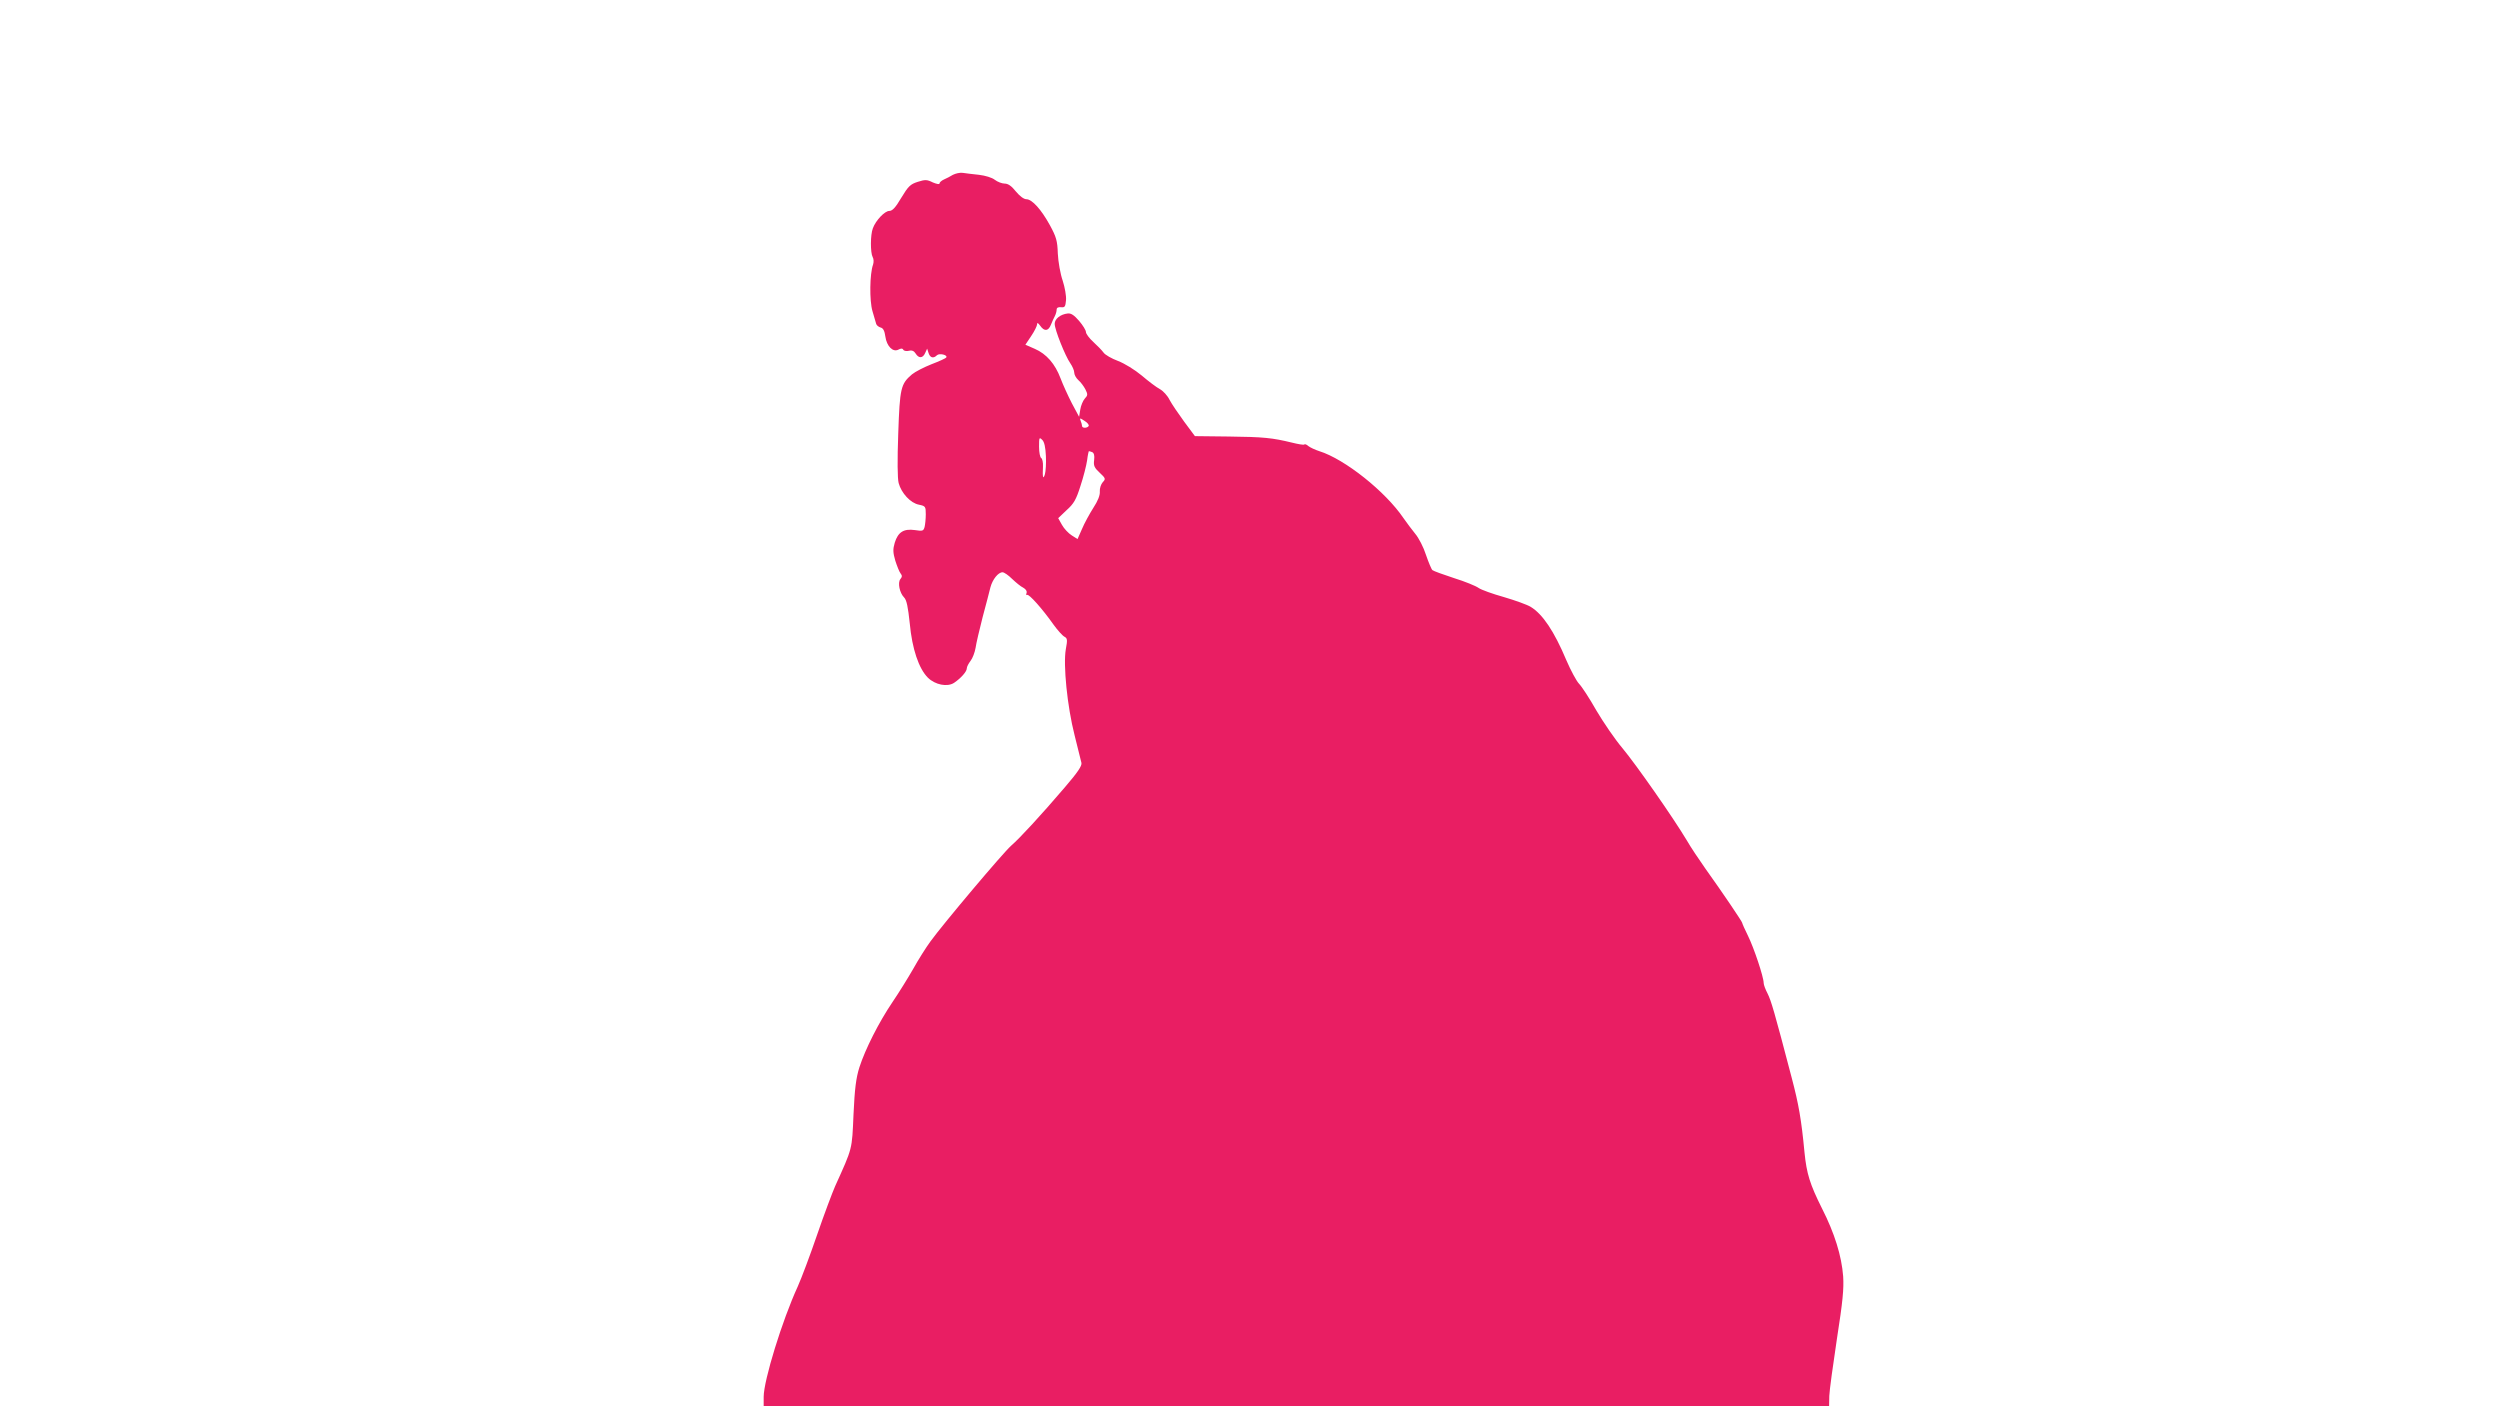
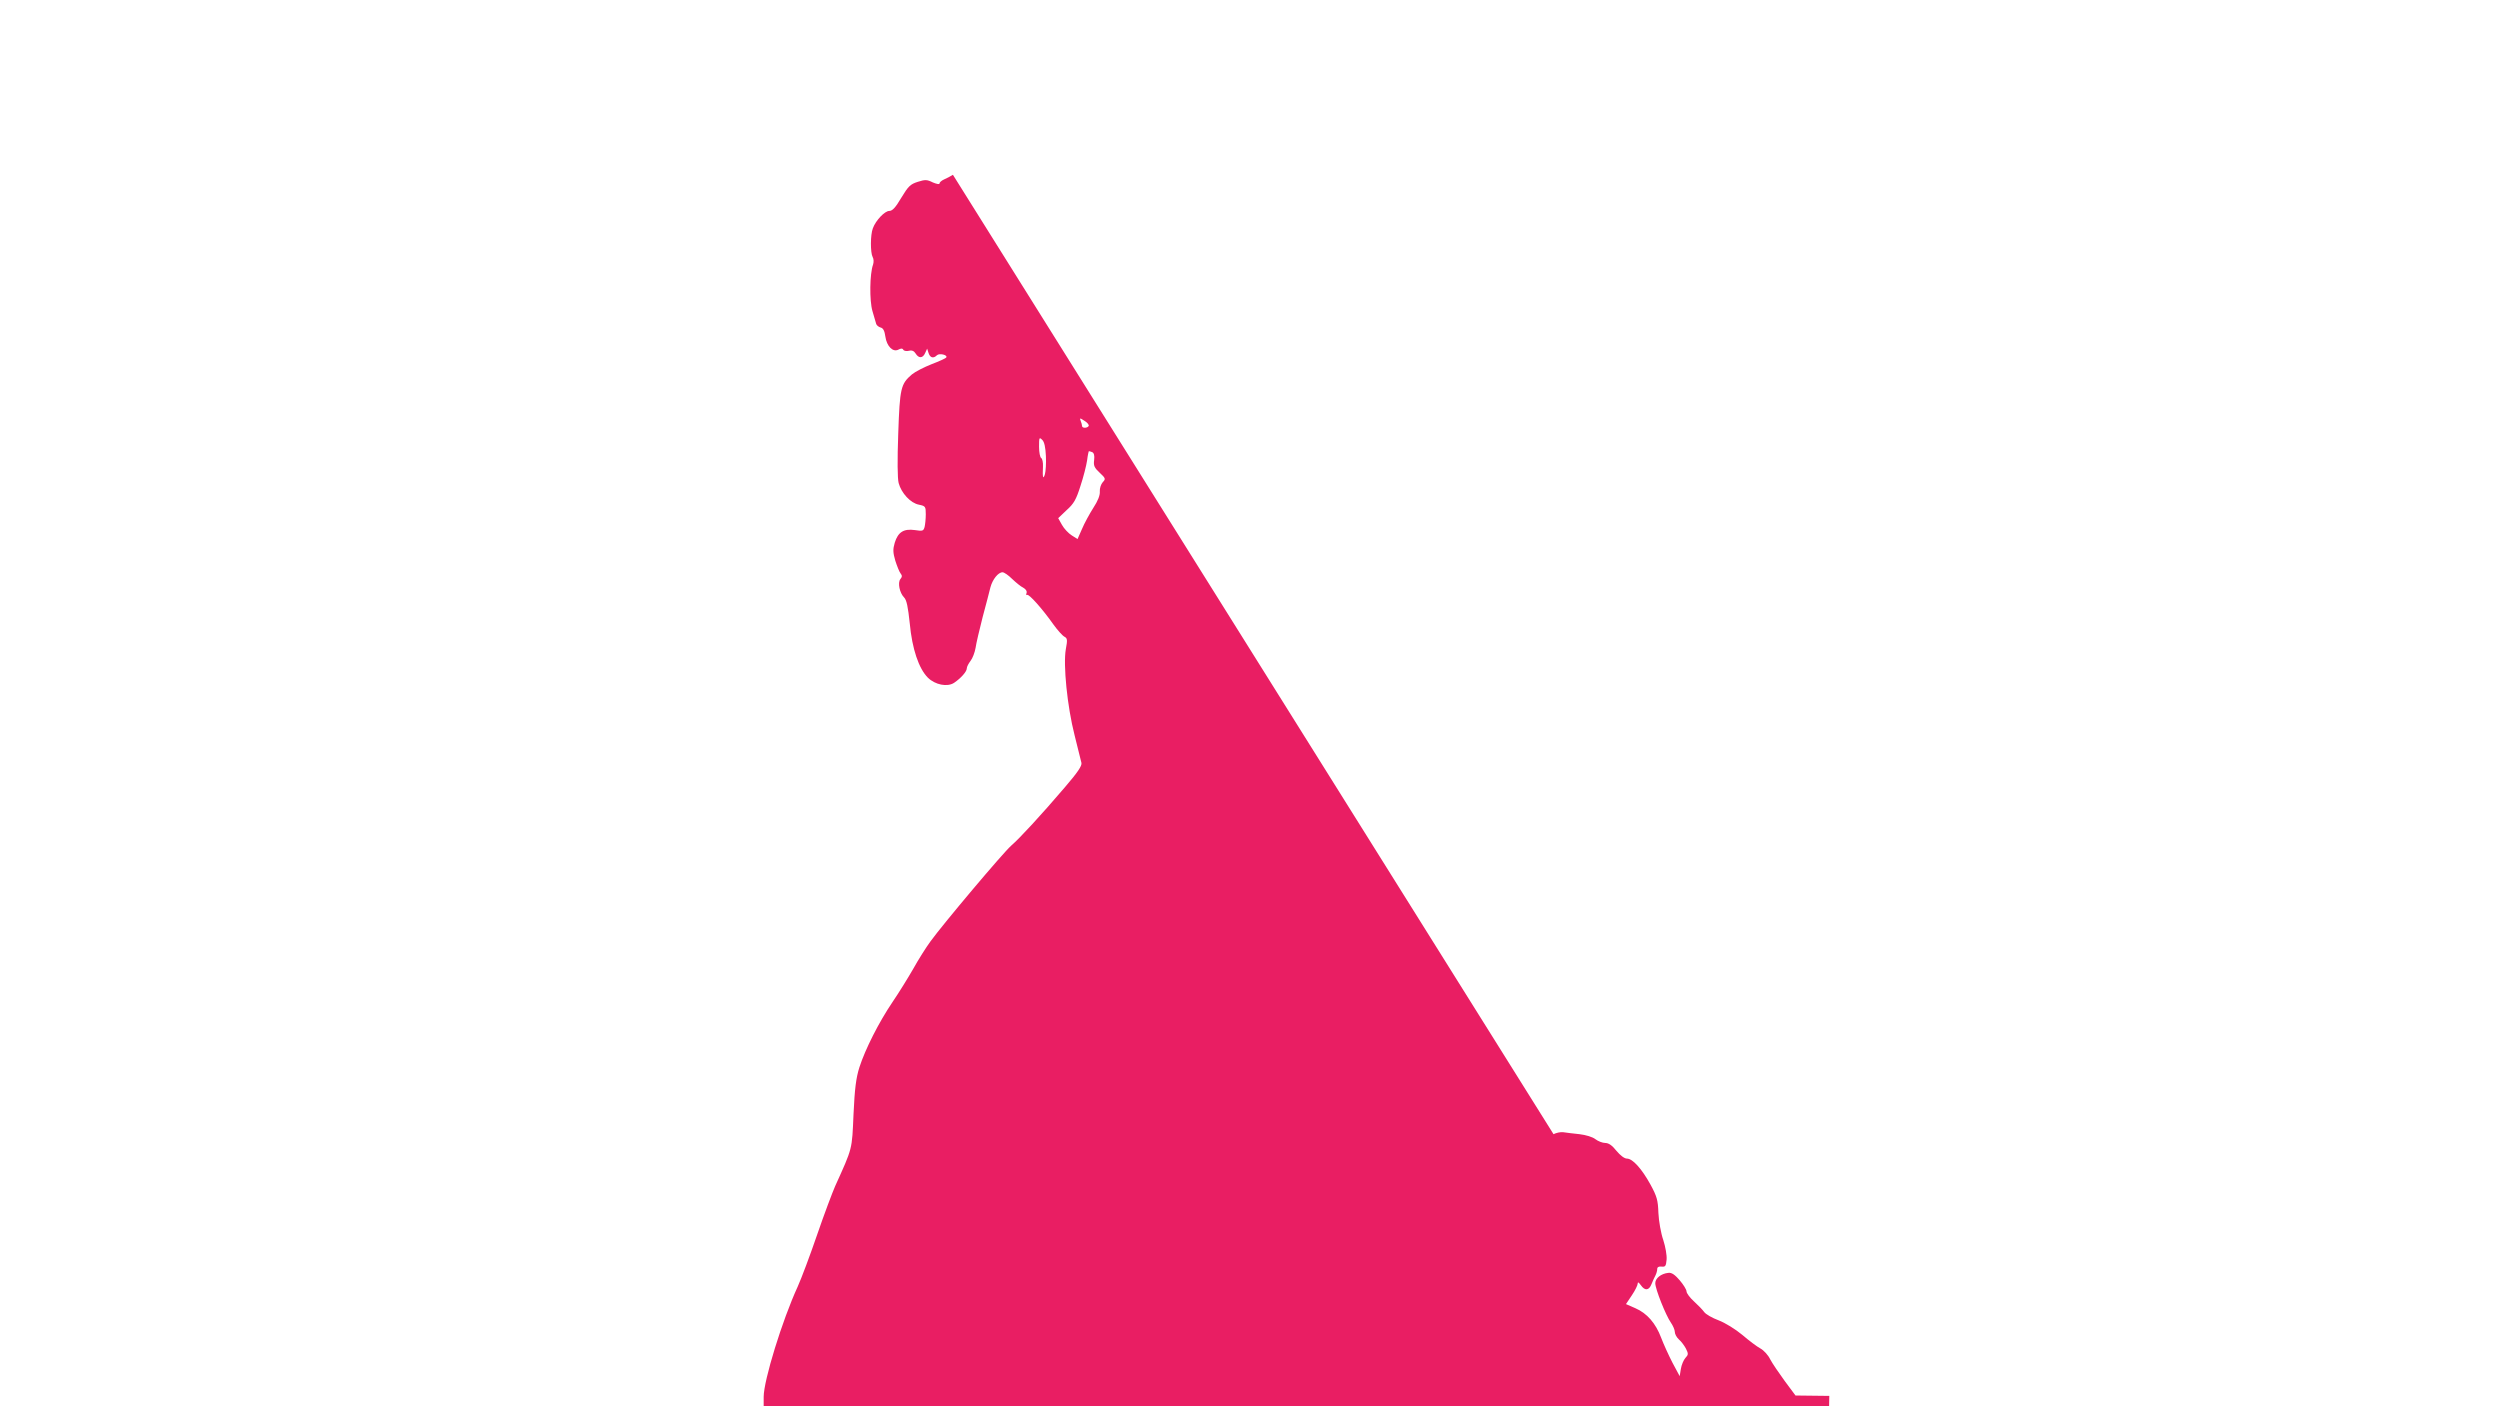
<svg xmlns="http://www.w3.org/2000/svg" version="1.0" width="1280pt" height="720pt" viewBox="0 0 1280 720" preserveAspectRatio="xMidYMid meet">
  <g transform="translate(0,720) scale(0.1,-0.1)" fill="#e91e63" stroke="none">
-     <path d="M4879 6305 c-13 -8 -34 -19 -46 -24 -13 -6 -23 -15 -23 -21 0 -5 -15 -2 -34 6 -30 15 -39 15 -77 3 -38 -12 -49 -23 -84 -81 -30 -51 -46 -68 -62 -68 -23 0 -69 -48 -84 -89 -13 -33 -13 -125 -1 -147 6 -10 6 -27 2 -39 -17 -46 -19 -184 -3 -238 8 -29 17 -58 19 -65 2 -8 13 -16 23 -19 13 -3 20 -17 24 -46 7 -50 39 -82 67 -67 13 7 21 7 25 -1 4 -6 17 -8 29 -5 15 4 26 -1 34 -14 16 -26 37 -25 49 3 l10 22 7 -22 c8 -25 25 -30 43 -12 12 12 56 2 48 -11 -3 -5 -37 -20 -76 -35 -38 -15 -83 -38 -100 -52 -57 -49 -62 -69 -70 -303 -5 -136 -4 -229 2 -253 14 -52 61 -103 104 -111 33 -7 35 -9 35 -49 0 -23 -3 -52 -6 -65 -6 -21 -10 -22 -50 -16 -57 8 -86 -10 -103 -65 -10 -34 -9 -50 3 -92 9 -28 21 -58 27 -65 9 -11 8 -18 -1 -29 -15 -18 -4 -71 19 -94 13 -13 20 -48 29 -133 12 -130 46 -231 93 -278 37 -36 99 -49 134 -26 34 23 65 57 65 74 0 8 9 25 19 38 11 14 22 44 26 67 3 23 20 94 36 157 17 63 35 132 40 153 11 41 40 77 62 77 8 0 30 -15 49 -34 19 -18 44 -39 57 -45 14 -8 20 -18 17 -27 -3 -8 -2 -13 3 -10 9 6 78 -71 135 -152 21 -29 46 -57 56 -62 15 -8 16 -16 7 -64 -14 -79 7 -292 45 -441 16 -66 32 -129 35 -141 3 -15 -18 -47 -85 -125 -124 -145 -230 -260 -275 -299 -41 -36 -347 -399 -413 -490 -22 -30 -62 -93 -88 -140 -27 -47 -74 -123 -106 -170 -71 -105 -140 -242 -170 -335 -17 -54 -24 -109 -30 -240 -8 -184 -4 -169 -94 -368 -14 -32 -56 -143 -92 -248 -36 -105 -81 -225 -100 -267 -79 -172 -174 -480 -174 -564 l0 -48 2728 0 2727 0 1 53 c1 28 19 160 39 292 30 192 36 256 32 320 -8 105 -44 221 -108 347 -63 126 -79 179 -90 288 -16 169 -30 247 -65 380 -90 344 -106 397 -124 433 -11 21 -20 45 -20 54 0 31 -50 180 -80 241 -17 34 -30 64 -30 67 0 6 -97 150 -190 280 -31 44 -74 108 -94 143 -72 120 -259 387 -328 470 -39 46 -99 134 -135 195 -35 62 -75 123 -89 137 -13 14 -42 68 -64 119 -63 150 -122 237 -183 274 -18 11 -79 33 -137 50 -57 16 -116 37 -130 47 -14 10 -70 33 -125 50 -55 18 -105 36 -111 41 -5 4 -20 40 -33 78 -12 38 -37 87 -55 108 -17 21 -44 57 -60 80 -92 136 -300 302 -431 343 -22 7 -47 19 -56 26 -9 8 -18 12 -21 8 -3 -3 -32 2 -64 10 -99 24 -143 29 -323 31 l-173 2 -55 74 c-30 41 -64 91 -75 112 -10 21 -33 46 -50 55 -17 9 -58 40 -92 69 -36 30 -88 62 -122 75 -32 12 -66 31 -74 43 -8 11 -31 35 -52 54 -21 19 -38 42 -38 51 0 9 -16 35 -35 57 -25 29 -41 40 -58 38 -38 -4 -67 -28 -67 -53 0 -30 54 -165 80 -202 11 -16 20 -37 20 -47 0 -11 9 -28 21 -39 12 -10 28 -32 36 -47 13 -26 13 -31 -3 -48 -9 -10 -20 -36 -23 -56 l-6 -37 -37 69 c-20 39 -46 96 -58 128 -28 74 -72 125 -132 151 l-48 21 30 45 c17 25 30 52 30 60 0 10 5 7 16 -8 21 -30 42 -28 55 6 6 15 15 35 20 44 5 10 9 24 9 33 0 9 8 14 23 12 19 -2 22 3 25 36 2 21 -6 66 -17 100 -12 34 -23 97 -25 139 -2 65 -8 85 -40 144 -45 82 -92 134 -121 134 -13 0 -34 16 -54 40 -22 28 -40 40 -57 40 -14 0 -37 9 -50 19 -15 12 -49 22 -82 26 -31 3 -69 8 -83 10 -14 2 -36 -3 -50 -10z m695 -1286 c-7 -12 -34 -12 -34 0 0 5 -3 17 -7 26 -6 16 -4 16 20 0 15 -9 24 -21 21 -26z m-219 -154 c2 -36 -1 -79 -5 -93 -9 -30 -13 -16 -10 39 1 21 -3 40 -9 44 -6 3 -11 29 -11 58 0 47 1 50 16 35 11 -10 17 -38 19 -83z m237 20 c9 -4 13 -17 10 -40 -4 -29 1 -40 28 -65 31 -29 32 -32 16 -49 -9 -10 -16 -31 -15 -47 2 -19 -10 -49 -33 -84 -19 -30 -46 -79 -58 -108 l-23 -52 -30 19 c-16 10 -39 34 -50 54 l-19 34 43 41 c37 33 49 54 71 124 15 45 30 104 34 131 3 26 8 47 9 47 2 0 10 -2 17 -5z" />
+     <path d="M4879 6305 c-13 -8 -34 -19 -46 -24 -13 -6 -23 -15 -23 -21 0 -5 -15 -2 -34 6 -30 15 -39 15 -77 3 -38 -12 -49 -23 -84 -81 -30 -51 -46 -68 -62 -68 -23 0 -69 -48 -84 -89 -13 -33 -13 -125 -1 -147 6 -10 6 -27 2 -39 -17 -46 -19 -184 -3 -238 8 -29 17 -58 19 -65 2 -8 13 -16 23 -19 13 -3 20 -17 24 -46 7 -50 39 -82 67 -67 13 7 21 7 25 -1 4 -6 17 -8 29 -5 15 4 26 -1 34 -14 16 -26 37 -25 49 3 l10 22 7 -22 c8 -25 25 -30 43 -12 12 12 56 2 48 -11 -3 -5 -37 -20 -76 -35 -38 -15 -83 -38 -100 -52 -57 -49 -62 -69 -70 -303 -5 -136 -4 -229 2 -253 14 -52 61 -103 104 -111 33 -7 35 -9 35 -49 0 -23 -3 -52 -6 -65 -6 -21 -10 -22 -50 -16 -57 8 -86 -10 -103 -65 -10 -34 -9 -50 3 -92 9 -28 21 -58 27 -65 9 -11 8 -18 -1 -29 -15 -18 -4 -71 19 -94 13 -13 20 -48 29 -133 12 -130 46 -231 93 -278 37 -36 99 -49 134 -26 34 23 65 57 65 74 0 8 9 25 19 38 11 14 22 44 26 67 3 23 20 94 36 157 17 63 35 132 40 153 11 41 40 77 62 77 8 0 30 -15 49 -34 19 -18 44 -39 57 -45 14 -8 20 -18 17 -27 -3 -8 -2 -13 3 -10 9 6 78 -71 135 -152 21 -29 46 -57 56 -62 15 -8 16 -16 7 -64 -14 -79 7 -292 45 -441 16 -66 32 -129 35 -141 3 -15 -18 -47 -85 -125 -124 -145 -230 -260 -275 -299 -41 -36 -347 -399 -413 -490 -22 -30 -62 -93 -88 -140 -27 -47 -74 -123 -106 -170 -71 -105 -140 -242 -170 -335 -17 -54 -24 -109 -30 -240 -8 -184 -4 -169 -94 -368 -14 -32 -56 -143 -92 -248 -36 -105 -81 -225 -100 -267 -79 -172 -174 -480 -174 -564 l0 -48 2728 0 2727 0 1 53 l-173 2 -55 74 c-30 41 -64 91 -75 112 -10 21 -33 46 -50 55 -17 9 -58 40 -92 69 -36 30 -88 62 -122 75 -32 12 -66 31 -74 43 -8 11 -31 35 -52 54 -21 19 -38 42 -38 51 0 9 -16 35 -35 57 -25 29 -41 40 -58 38 -38 -4 -67 -28 -67 -53 0 -30 54 -165 80 -202 11 -16 20 -37 20 -47 0 -11 9 -28 21 -39 12 -10 28 -32 36 -47 13 -26 13 -31 -3 -48 -9 -10 -20 -36 -23 -56 l-6 -37 -37 69 c-20 39 -46 96 -58 128 -28 74 -72 125 -132 151 l-48 21 30 45 c17 25 30 52 30 60 0 10 5 7 16 -8 21 -30 42 -28 55 6 6 15 15 35 20 44 5 10 9 24 9 33 0 9 8 14 23 12 19 -2 22 3 25 36 2 21 -6 66 -17 100 -12 34 -23 97 -25 139 -2 65 -8 85 -40 144 -45 82 -92 134 -121 134 -13 0 -34 16 -54 40 -22 28 -40 40 -57 40 -14 0 -37 9 -50 19 -15 12 -49 22 -82 26 -31 3 -69 8 -83 10 -14 2 -36 -3 -50 -10z m695 -1286 c-7 -12 -34 -12 -34 0 0 5 -3 17 -7 26 -6 16 -4 16 20 0 15 -9 24 -21 21 -26z m-219 -154 c2 -36 -1 -79 -5 -93 -9 -30 -13 -16 -10 39 1 21 -3 40 -9 44 -6 3 -11 29 -11 58 0 47 1 50 16 35 11 -10 17 -38 19 -83z m237 20 c9 -4 13 -17 10 -40 -4 -29 1 -40 28 -65 31 -29 32 -32 16 -49 -9 -10 -16 -31 -15 -47 2 -19 -10 -49 -33 -84 -19 -30 -46 -79 -58 -108 l-23 -52 -30 19 c-16 10 -39 34 -50 54 l-19 34 43 41 c37 33 49 54 71 124 15 45 30 104 34 131 3 26 8 47 9 47 2 0 10 -2 17 -5z" />
  </g>
</svg>